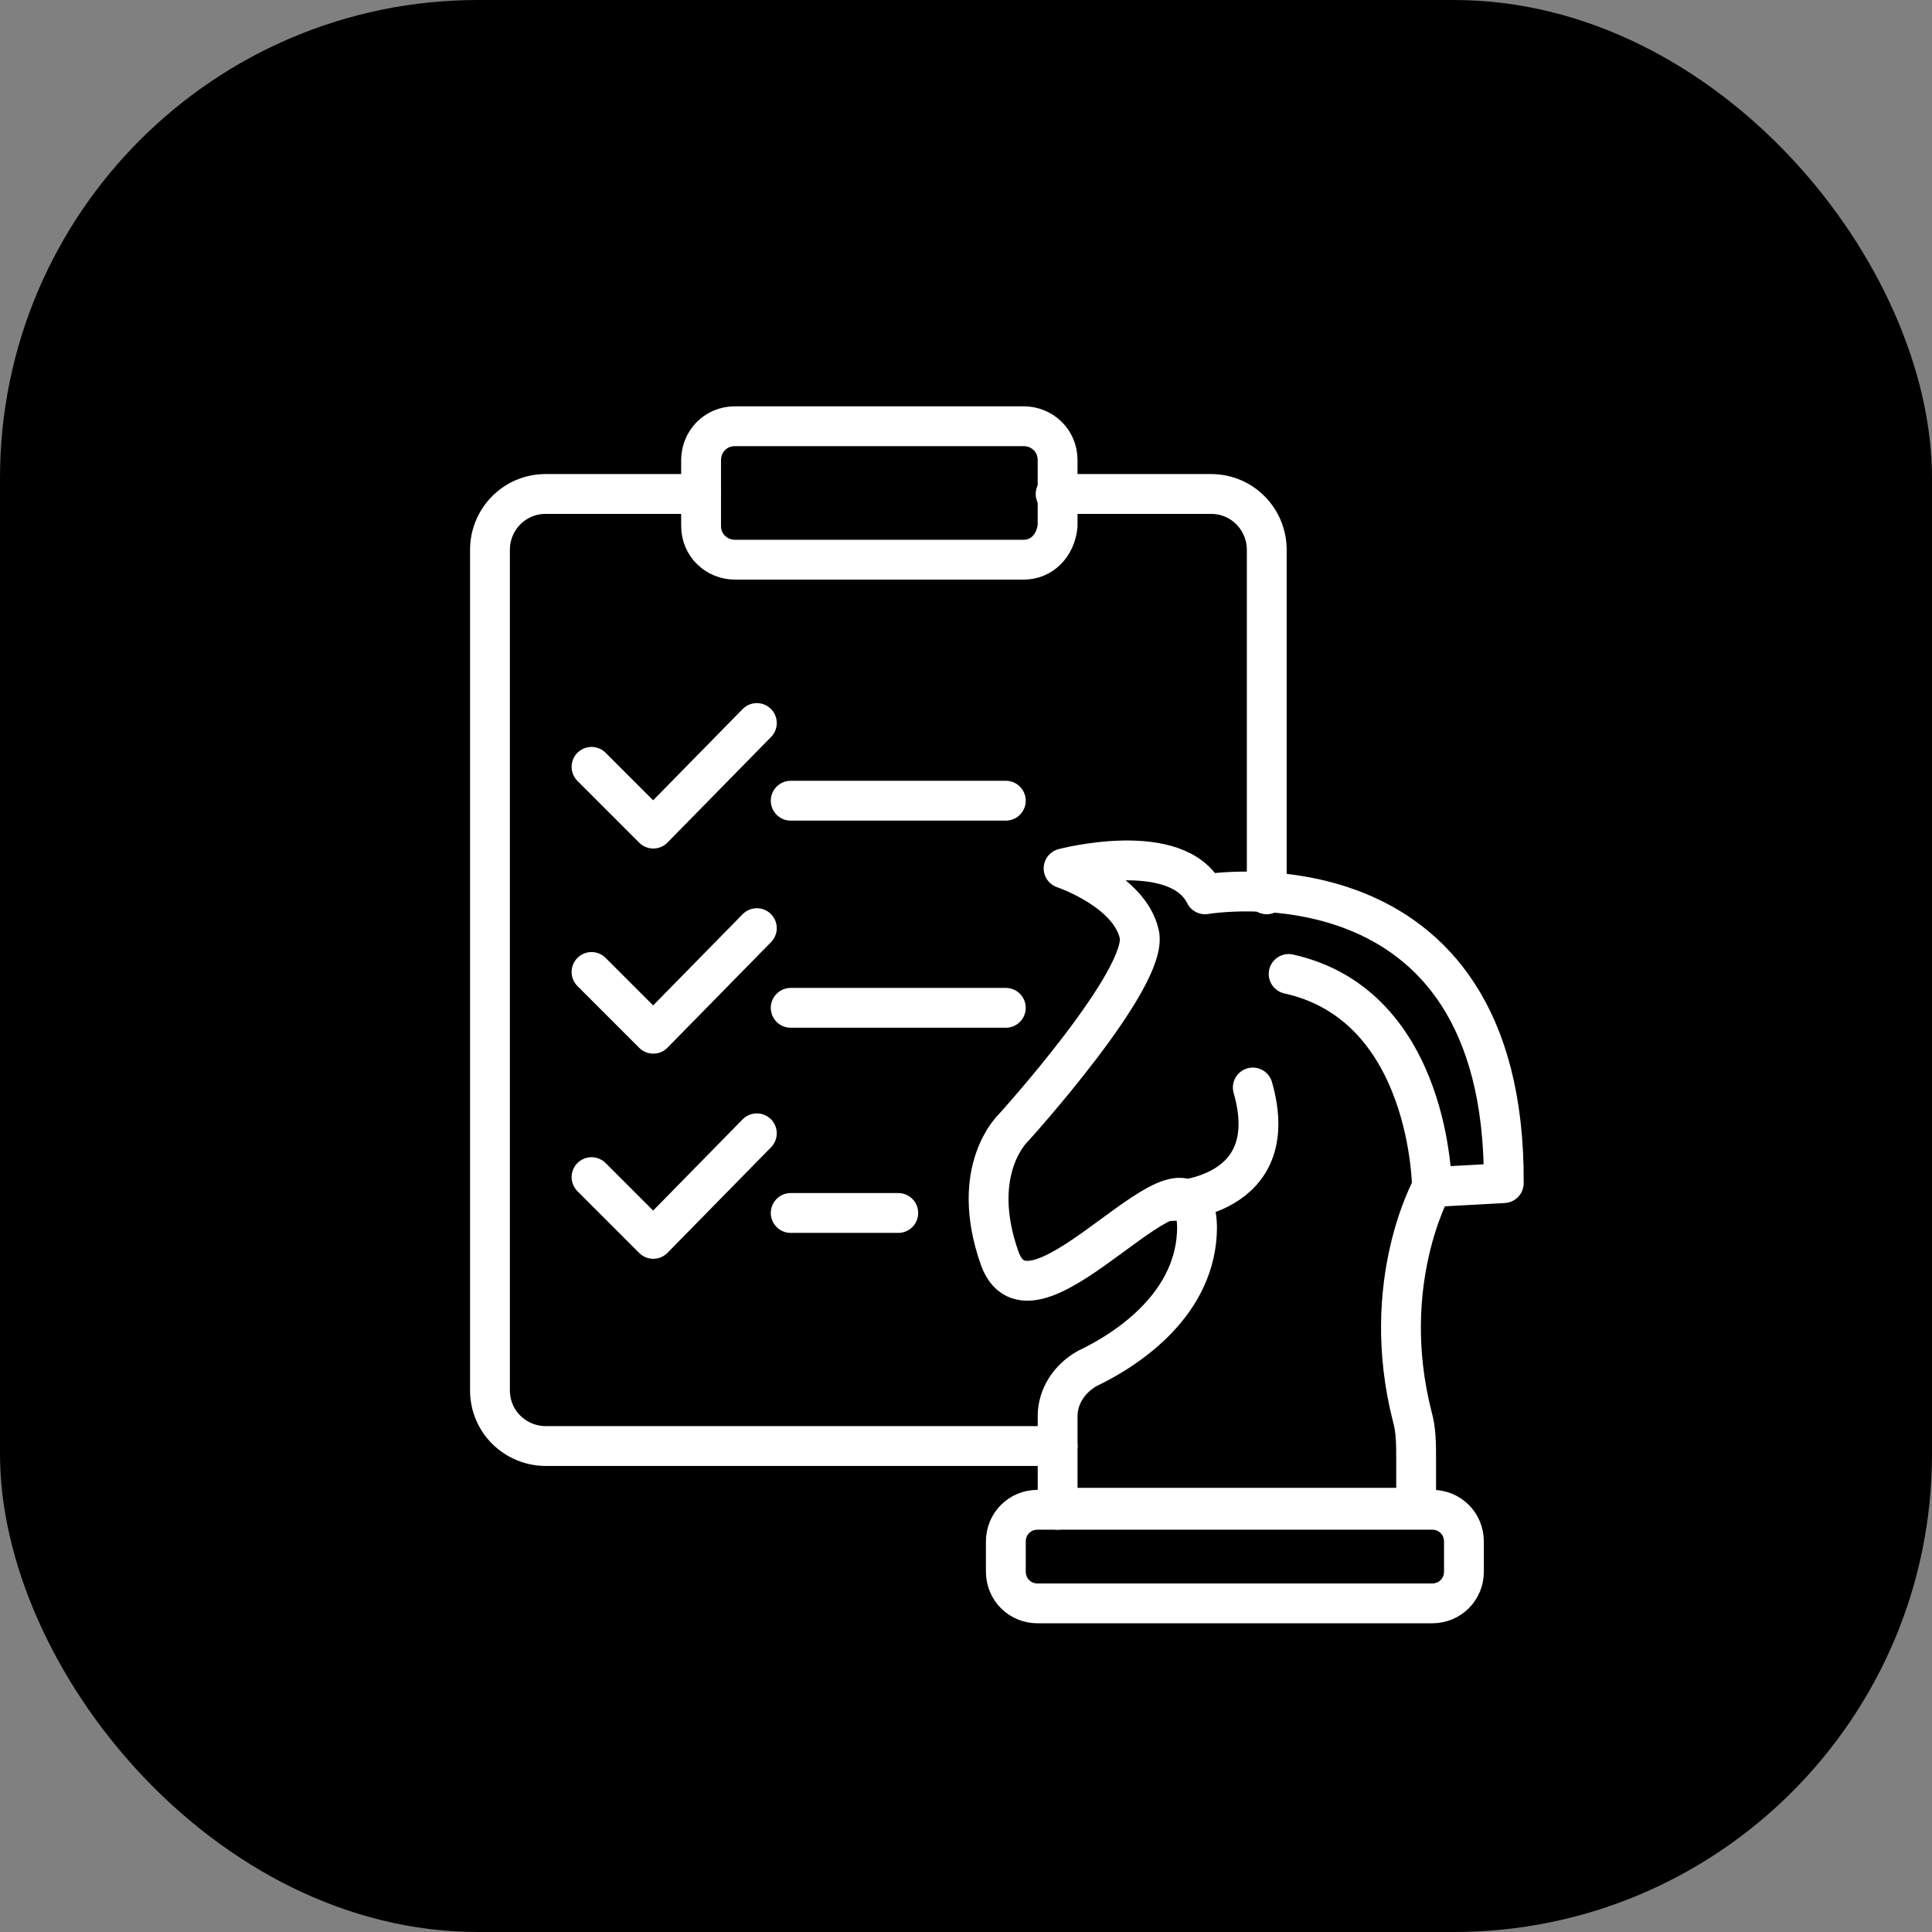
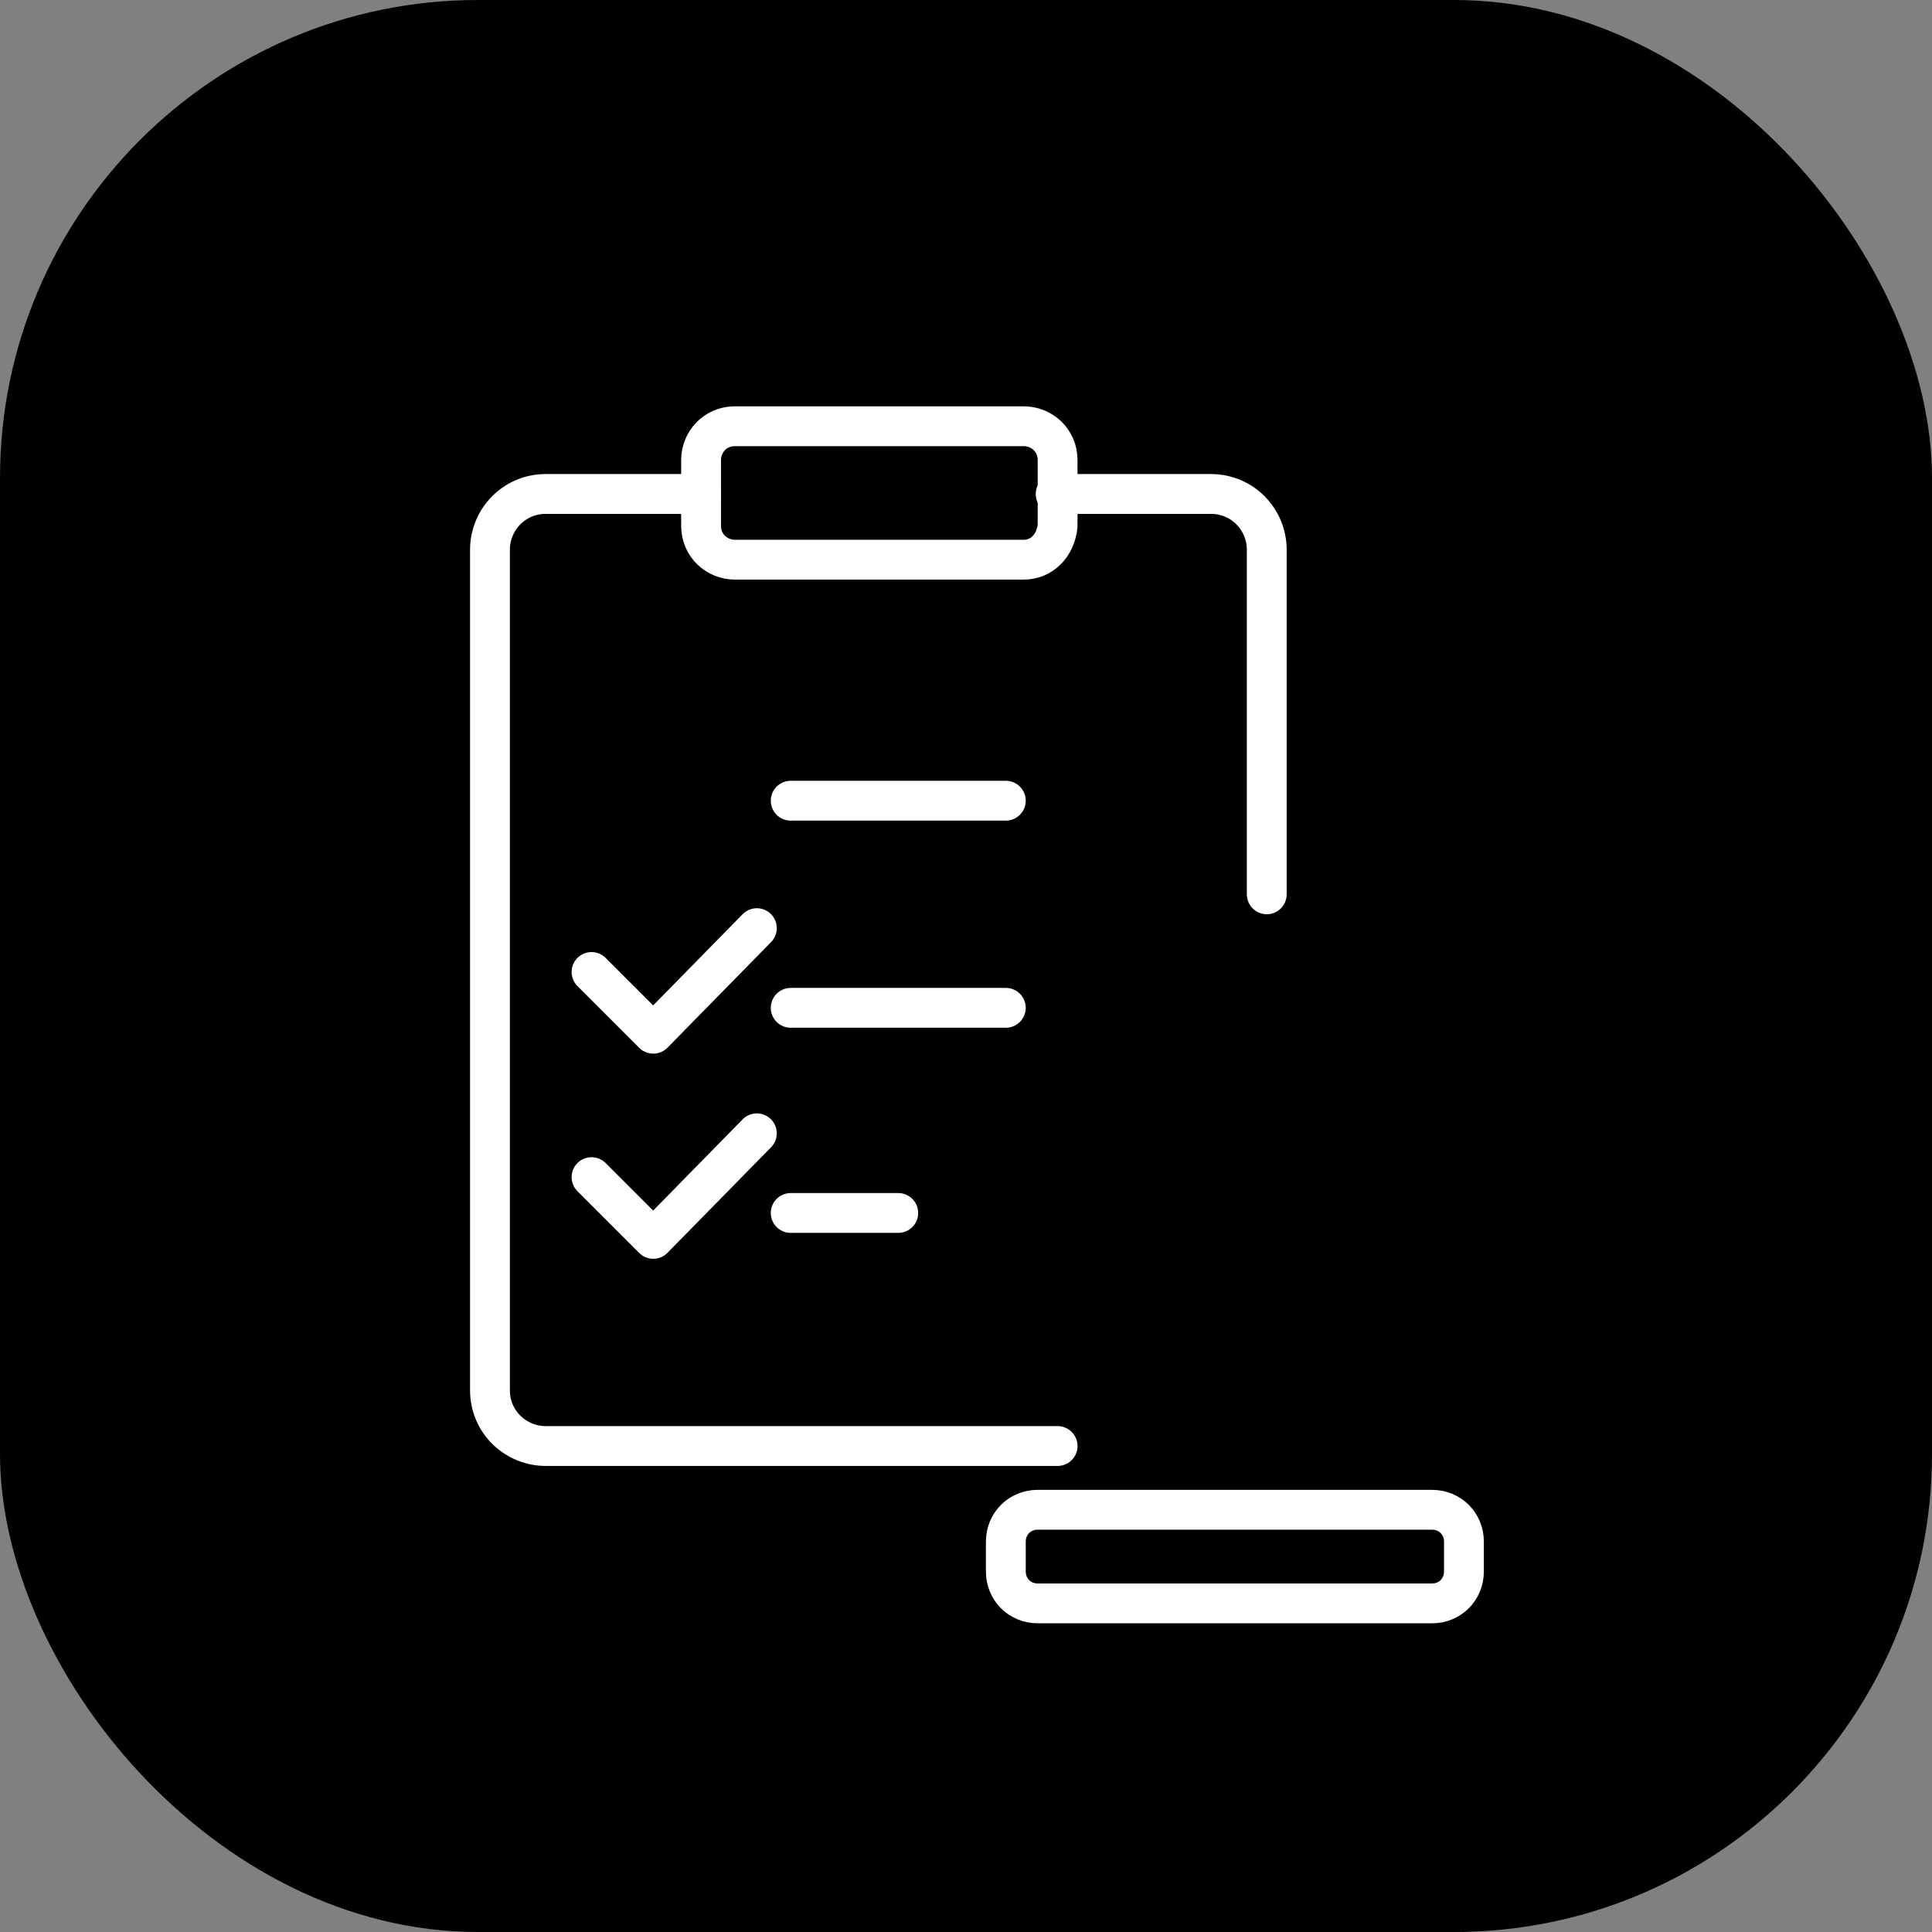
<svg xmlns="http://www.w3.org/2000/svg" width="97" height="97" viewBox="0 0 97 97" fill="none">
  <rect x="0" y="0" width="97" height="97" fill="#808080" stroke="none" />
  <rect width="97" height="97" rx="24" fill="#FF5900" style="fill:#FF5900;fill:color(display-p3 1 0.35 0);fill-opacity:1;" />
  <path d="M53 24.801H60.8C62.4 24.801 63.6 26.101 63.6 27.601V44.901" stroke="white" style="stroke:white;stroke-opacity:1;" stroke-width="2" stroke-miterlimit="10" stroke-linecap="round" stroke-linejoin="round" />
  <path d="M35.2 24.801H27.4C25.8 24.801 24.6 26.101 24.6 27.601V69.801C24.6 71.401 25.9 72.601 27.4 72.601H53.1" stroke="white" style="stroke:white;stroke-opacity:1;" stroke-width="2" stroke-miterlimit="10" stroke-linecap="round" stroke-linejoin="round" />
-   <path d="M53.1 75.8V71.1C53.1 70.1 53.7 69.201 54.6 68.701C56.7 67.701 60.1 65.4 60.1 61.6C60 56.2 51.9 67.8 50.2 63.2C48.6 58.7 50.9 56.6 50.9 56.6C50.9 56.6 57.7 49.1 57.2 46.901C56.7 44.7 53.4 43.6 53.4 43.6C53.4 43.6 59.1 42.1 60.5 44.901C60.5 44.901 75.6 42.3 75.5 59.401L71.9 59.6C71.9 59.6 69.2 64.4 70.9 71.1C71.1 71.8 71.1 72.501 71.1 73.3V75.701H53.1V75.8Z" stroke="white" style="stroke:white;stroke-opacity:1;" stroke-width="2" stroke-miterlimit="10" stroke-linecap="round" stroke-linejoin="round" />
-   <path d="M71.899 59.7C71.899 59.7 71.899 50.5 64.699 48.9" stroke="white" style="stroke:white;stroke-opacity:1;" stroke-width="2" stroke-miterlimit="10" stroke-linecap="round" stroke-linejoin="round" />
-   <path d="M58.8 60.3C58.8 60.3 64.5 60.2 62.9 54.6" stroke="white" style="stroke:white;stroke-opacity:1;" stroke-width="2" stroke-miterlimit="10" stroke-linecap="round" stroke-linejoin="round" />
  <path d="M71.9 80.501H52.1C51.2 80.501 50.5 79.801 50.5 78.901V77.401C50.5 76.501 51.2 75.801 52.1 75.801H71.9C72.8 75.801 73.5 76.501 73.5 77.401V78.901C73.5 79.801 72.8 80.501 71.9 80.501Z" stroke="white" style="stroke:white;stroke-opacity:1;" stroke-width="2" stroke-miterlimit="10" stroke-linecap="round" stroke-linejoin="round" />
  <path d="M51.399 28.1H36.899C35.999 28.1 35.199 27.4 35.199 26.4V23.1C35.199 22.2 35.899 21.4 36.899 21.4H51.399C52.299 21.4 53.099 22.1 53.099 23.1V26.4C52.999 27.4 52.299 28.1 51.399 28.1Z" stroke="white" style="stroke:white;stroke-opacity:1;" stroke-width="2" stroke-miterlimit="10" stroke-linecap="round" stroke-linejoin="round" />
-   <path d="M29.699 38.501L32.799 41.601L37.999 36.301" stroke="white" style="stroke:white;stroke-opacity:1;" stroke-width="2" stroke-miterlimit="10" stroke-linecap="round" stroke-linejoin="round" />
  <path d="M39.699 40.201H50.499" stroke="white" style="stroke:white;stroke-opacity:1;" stroke-width="2" stroke-miterlimit="10" stroke-linecap="round" stroke-linejoin="round" />
  <path d="M29.699 48.8L32.799 51.9L37.999 46.6" stroke="white" style="stroke:white;stroke-opacity:1;" stroke-width="2" stroke-miterlimit="10" stroke-linecap="round" stroke-linejoin="round" />
  <path d="M39.699 50.6H50.499" stroke="white" style="stroke:white;stroke-opacity:1;" stroke-width="2" stroke-miterlimit="10" stroke-linecap="round" stroke-linejoin="round" />
  <path d="M29.699 59.1L32.799 62.2L37.999 56.9" stroke="white" style="stroke:white;stroke-opacity:1;" stroke-width="2" stroke-miterlimit="10" stroke-linecap="round" stroke-linejoin="round" />
  <path d="M39.699 60.9H45.099" stroke="white" style="stroke:white;stroke-opacity:1;" stroke-width="2" stroke-miterlimit="10" stroke-linecap="round" stroke-linejoin="round" />
</svg>